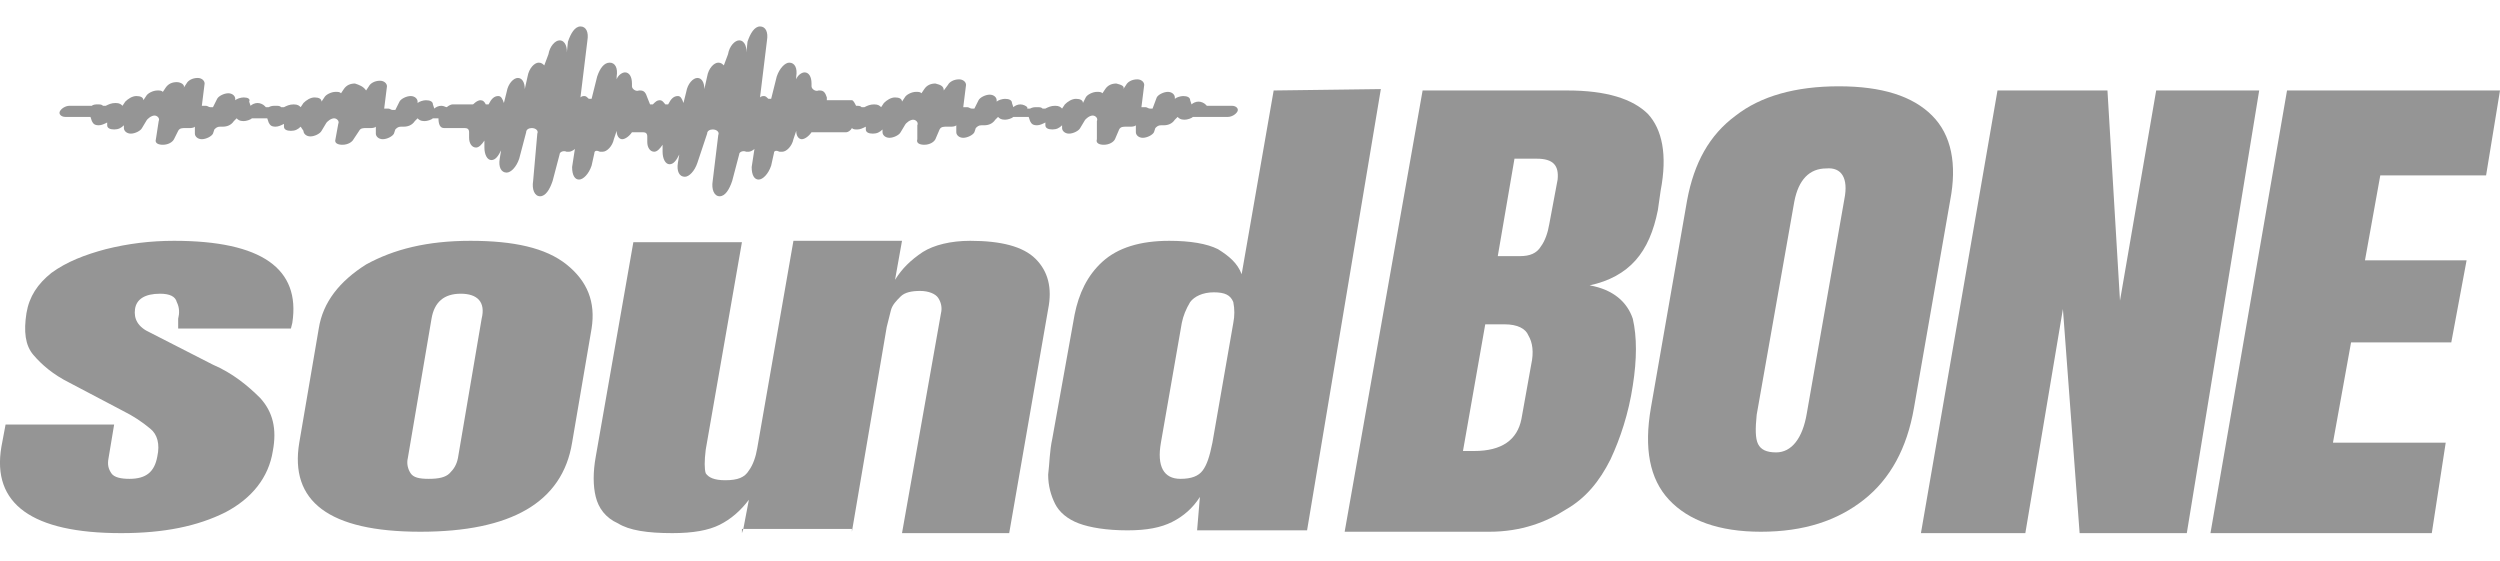
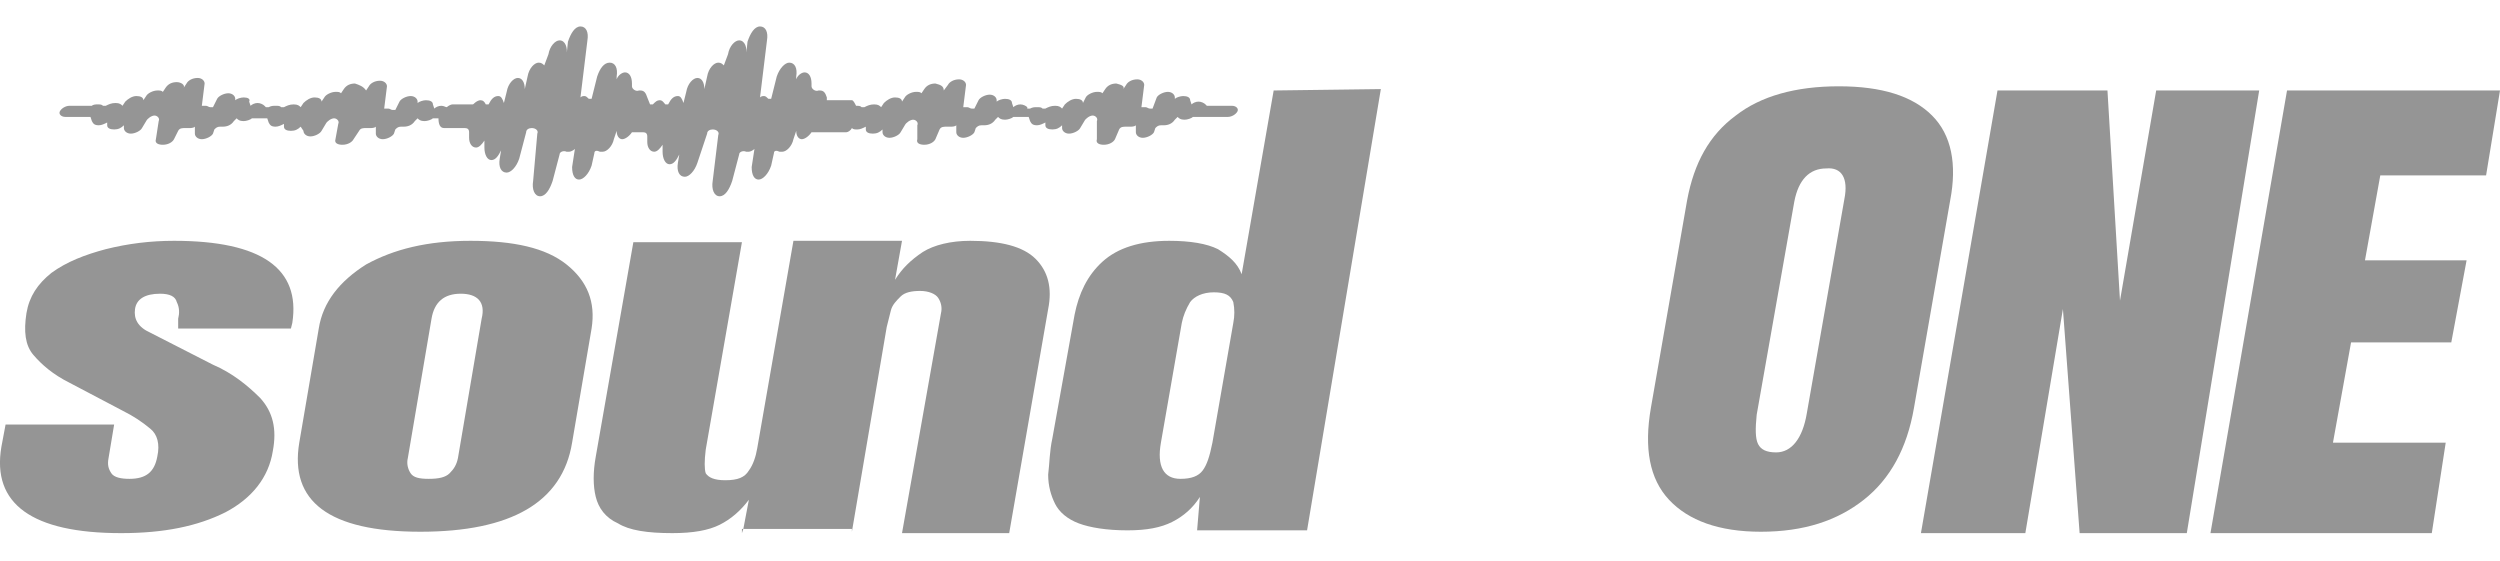
<svg xmlns="http://www.w3.org/2000/svg" version="1.1" id="레이어_1" x="0px" y="0px" width="179.6px" height="40.3px" viewBox="0 0 179.6 40.3" style="enable-background:new 0 0 179.6 40.3;" xml:space="preserve">
  <style type="text/css">
	.st0{fill:#959595;}
</style>
  <g>
    <path class="st0" d="M21.8,9.4c0,0.2,0.2,0.4,0.5,0.4s0.7-0.2,0.8-0.4l0.3-0.5c0.1-0.2,0.4-0.4,0.6-0.4c0.2,0,0.4,0.2,0.3,0.4   L24.1,10c-0.1,0.3,0.2,0.4,0.5,0.4c0.4,0,0.7-0.2,0.8-0.4l0.4-0.6c0.1-0.2,0.3-0.2,0.5-0.2c0.1,0,0.2,0,0.3,0s0.3,0,0.4-0.1v0.5   c0,0.2,0.2,0.4,0.5,0.4s0.7-0.2,0.8-0.4l0.1-0.3c0.1-0.1,0.2-0.2,0.4-0.2c0.1,0,0.1,0,0.2,0c0.3,0,0.6-0.1,0.8-0.4L30,8.5   c0.1,0.1,0.2,0.2,0.5,0.2l0,0c0.2,0,0.5-0.1,0.6-0.2l0,0h0.4c0,0.4,0.1,0.7,0.4,0.7h1.5c0.2,0,0.3,0.1,0.3,0.3v0.4   c0,0.4,0.2,0.7,0.5,0.7c0.2,0,0.4-0.2,0.6-0.5v0.5c0,0.5,0.2,0.9,0.5,0.9s0.5-0.3,0.7-0.7l-0.1,0.6c-0.1,0.6,0.1,1,0.5,1   c0.3,0,0.7-0.4,0.9-1l0.5-1.9c0-0.2,0.2-0.3,0.4-0.3l0,0c0.3,0,0.5,0.2,0.4,0.4L38.3,13c-0.1,0.6,0.1,1.1,0.5,1.1s0.7-0.5,0.9-1.1   l0.5-1.9c0-0.2,0.3-0.3,0.5-0.2c0.1,0,0.1,0,0.2,0c0.1,0,0.3-0.1,0.4-0.2L41.1,12c0,0.6,0.2,0.9,0.5,0.9s0.7-0.4,0.9-1l0.2-0.9   c0-0.2,0.2-0.2,0.4-0.1c0.1,0,0.1,0,0.2,0c0.3,0,0.7-0.4,0.8-0.9l0.2-0.6l0,0c0,0.4,0.2,0.6,0.4,0.6l0,0c0.2,0,0.5-0.2,0.7-0.5l0,0   h0.8c0.2,0,0.3,0.1,0.3,0.3v0.4c0,0.4,0.2,0.7,0.5,0.7c0.2,0,0.4-0.2,0.6-0.5v0.5c0,0.5,0.2,0.9,0.5,0.9s0.5-0.3,0.7-0.7l-0.1,0.6   c-0.1,0.6,0.1,1,0.5,1c0.3,0,0.7-0.4,0.9-1l0.7-2.1c0-0.2,0.2-0.3,0.4-0.3c0.3,0,0.5,0.2,0.4,0.4L51.2,13c-0.1,0.6,0.1,1.1,0.5,1.1   s0.7-0.5,0.9-1.1l0.5-1.9c0-0.2,0.3-0.3,0.5-0.2c0.1,0,0.1,0,0.2,0s0.3-0.1,0.4-0.2L54,12c0,0.6,0.2,0.9,0.5,0.9s0.7-0.4,0.9-1   l0.2-0.9c0-0.2,0.2-0.2,0.4-0.1c0.1,0,0.1,0,0.2,0c0.3,0,0.7-0.4,0.8-0.9l0.2-0.6c0,0.4,0.2,0.6,0.4,0.6l0,0c0.2,0,0.5-0.2,0.7-0.5   l0,0h2.5c0.1,0,0.3-0.1,0.4-0.3c0.1,0.1,0.2,0.1,0.4,0.1c0.2,0,0.4-0.1,0.6-0.2v0.2c0,0.2,0.2,0.3,0.5,0.3s0.5-0.1,0.7-0.3v0.2   c0,0.2,0.2,0.4,0.5,0.4s0.7-0.2,0.8-0.4L65,9c0.1-0.2,0.4-0.4,0.6-0.4l0,0c0.2,0,0.4,0.2,0.3,0.4v1c-0.1,0.3,0.2,0.4,0.5,0.4   c0.4,0,0.7-0.2,0.8-0.4l0.3-0.7c0.1-0.2,0.3-0.2,0.5-0.2c0.1,0,0.2,0,0.3,0c0.1,0,0.3,0,0.4-0.1v0.5c0,0.2,0.2,0.4,0.5,0.4   s0.7-0.2,0.8-0.4l0.1-0.3C70.2,9.1,70.3,9,70.5,9c0.1,0,0.1,0,0.2,0c0.3,0,0.6-0.1,0.8-0.4l0.2-0.2l0,0c0.1,0.1,0.2,0.2,0.5,0.2   l0,0c0.2,0,0.5-0.1,0.6-0.2l0,0h1.1L74,8.7C74.1,8.9,74.2,9,74.5,9c0.2,0,0.4-0.1,0.6-0.2V9c0,0.2,0.2,0.3,0.5,0.3s0.5-0.1,0.7-0.3   v0.2c0,0.2,0.2,0.4,0.5,0.4s0.7-0.2,0.8-0.4l0.3-0.5c0.1-0.2,0.4-0.4,0.6-0.4s0.4,0.2,0.3,0.4V10c-0.1,0.3,0.2,0.4,0.5,0.4   c0.4,0,0.7-0.2,0.8-0.4l0.3-0.7c0.1-0.2,0.3-0.2,0.5-0.2c0.1,0,0.2,0,0.3,0c0.1,0,0.3,0,0.4-0.1v0.5c0,0.2,0.2,0.4,0.5,0.4   s0.7-0.2,0.8-0.4L83,9.2C83.1,9.1,83.2,9,83.4,9c0.1,0,0.1,0,0.2,0c0.3,0,0.6-0.1,0.8-0.4l0.2-0.2c0.1,0.1,0.2,0.2,0.5,0.2l0,0   c0.2,0,0.5-0.1,0.6-0.2l0,0h2.5c0.3,0,0.6-0.2,0.7-0.4s-0.1-0.4-0.4-0.4h-1.8l-0.1-0.1c-0.1-0.1-0.3-0.2-0.5-0.2s-0.4,0.1-0.5,0.2   l-0.1-0.3c0-0.2-0.2-0.3-0.5-0.3c-0.2,0-0.5,0.1-0.6,0.2V7c0-0.2-0.2-0.4-0.5-0.4S83.2,6.8,83.1,7l-0.3,0.8h-0.2   c-0.1,0-0.2-0.1-0.3-0.1c-0.1,0-0.2,0-0.3,0l0.2-1.6c0-0.2-0.2-0.4-0.5-0.4c-0.4,0-0.7,0.2-0.8,0.4l-0.2,0.3l0,0   c0.1-0.2-0.1-0.3-0.5-0.4c-0.3,0-0.6,0.1-0.8,0.4l-0.2,0.3c-0.1-0.1-0.2-0.1-0.4-0.1c-0.3,0-0.7,0.2-0.8,0.4l-0.2,0.4   c0-0.2-0.2-0.3-0.5-0.3s-0.6,0.2-0.8,0.4l-0.2,0.3c-0.1-0.1-0.2-0.2-0.5-0.2s-0.5,0.1-0.7,0.2h-0.2c-0.1-0.1-0.2-0.1-0.4-0.1   c-0.2,0-0.3,0-0.5,0.1h-0.2V7.7c-0.1-0.1-0.3-0.2-0.5-0.2s-0.4,0.1-0.5,0.2l-0.1-0.3c0-0.2-0.2-0.3-0.5-0.3c-0.2,0-0.5,0.1-0.6,0.2   V7.2c0-0.2-0.2-0.4-0.5-0.4S70.4,7,70.3,7.2L70,7.8h-0.2c-0.1,0-0.2-0.1-0.3-0.1c-0.1,0-0.2,0-0.3,0l0.2-1.6c0-0.2-0.2-0.4-0.5-0.4   c-0.4,0-0.7,0.2-0.8,0.4l-0.3,0.4l0,0c0-0.3-0.2-0.4-0.6-0.5c-0.3,0-0.6,0.1-0.8,0.4l-0.2,0.3c-0.1-0.1-0.2-0.1-0.4-0.1   c-0.3,0-0.7,0.2-0.8,0.4l-0.2,0.3c0-0.2-0.2-0.3-0.5-0.3s-0.6,0.2-0.8,0.4l-0.2,0.3c-0.1-0.1-0.2-0.2-0.5-0.2s-0.5,0.1-0.7,0.2   h-0.2c-0.1-0.1-0.2-0.1-0.4-0.1l0,0c-0.1-0.2-0.2-0.4-0.3-0.4h-1.8V7c-0.1-0.3-0.2-0.5-0.5-0.5h-0.1c-0.2,0.1-0.5-0.1-0.5-0.3V6   c0-0.5-0.2-0.8-0.5-0.8c-0.2,0-0.5,0.2-0.6,0.5V5.5c0.1-0.6-0.1-1-0.5-1c-0.3,0-0.7,0.4-0.9,1l-0.4,1.6h-0.2   C55.1,7,55,6.9,54.9,6.9c-0.1,0-0.2,0-0.3,0.1l0.5-4.1c0.1-0.6-0.1-1-0.5-1S53.9,2.4,53.7,3l-0.1,1l0,0c0.1-0.6-0.1-1.1-0.5-1.1   c-0.3,0-0.7,0.4-0.8,1L52,4.7c-0.1-0.1-0.2-0.2-0.4-0.2c-0.3,0-0.7,0.4-0.8,1l-0.2,0.9c0-0.5-0.2-0.8-0.5-0.8s-0.7,0.4-0.8,1   l-0.2,0.8c-0.1-0.3-0.2-0.5-0.4-0.5c-0.3,0-0.5,0.2-0.7,0.6h-0.2c-0.1-0.1-0.2-0.3-0.4-0.3s-0.3,0.1-0.5,0.3h-0.2L46.5,7   c-0.1-0.3-0.2-0.5-0.5-0.5h-0.1c-0.2,0.1-0.5-0.1-0.5-0.3V6c0-0.5-0.2-0.8-0.5-0.8c-0.2,0-0.5,0.2-0.6,0.5V5.5c0.1-0.6-0.1-1-0.5-1   s-0.7,0.4-0.9,1l-0.4,1.6h-0.2C42.2,7,42.1,6.9,42,6.9s-0.2,0-0.3,0.1l0.5-4.1c0.1-0.6-0.1-1-0.5-1S41,2.4,40.8,3l-0.1,1l0,0   c0.1-0.6-0.1-1.1-0.5-1.1c-0.3,0-0.7,0.4-0.8,1l-0.3,0.8c-0.1-0.1-0.2-0.2-0.4-0.2c-0.3,0-0.7,0.4-0.8,1l-0.2,0.9   c0-0.5-0.2-0.8-0.5-0.8s-0.7,0.4-0.8,1l-0.2,0.8c-0.1-0.3-0.2-0.5-0.4-0.5c-0.3,0-0.5,0.2-0.7,0.6h-0.2c-0.1-0.2-0.2-0.3-0.4-0.3   c-0.1,0-0.3,0.1-0.4,0.2C34,7.5,34,7.5,33.9,7.5h-1.4c-0.1,0-0.3,0.1-0.4,0.2c-0.1,0-0.2-0.1-0.4-0.1s-0.4,0.1-0.5,0.2l-0.1-0.3   c0-0.2-0.2-0.3-0.5-0.3c-0.2,0-0.5,0.1-0.6,0.2V7.3c0-0.2-0.2-0.4-0.5-0.4s-0.7,0.2-0.8,0.4l-0.3,0.6h-0.2c-0.1,0-0.2-0.1-0.3-0.1   s-0.2,0-0.3,0l0.2-1.6c0-0.2-0.2-0.4-0.5-0.4c-0.4,0-0.7,0.2-0.8,0.4l-0.2,0.3l0,0c-0.2-0.3-0.5-0.4-0.8-0.5   c-0.3,0-0.6,0.1-0.8,0.4l-0.2,0.3c-0.1-0.1-0.2-0.1-0.4-0.1c-0.3,0-0.7,0.2-0.8,0.4l-0.2,0.3c0-0.2-0.2-0.3-0.5-0.3   S22,7.2,21.8,7.4l-0.2,0.3c-0.1-0.1-0.2-0.2-0.5-0.2s-0.5,0.1-0.7,0.2h-0.2c-0.1-0.1-0.2-0.1-0.4-0.1c-0.2,0-0.3,0-0.5,0.1h-0.2   L19,7.6c-0.1-0.1-0.3-0.2-0.5-0.2S18.1,7.5,18,7.6l-0.1-0.3C18,7.1,17.8,7,17.5,7c-0.2,0-0.5,0.1-0.6,0.2V7.1   c0-0.2-0.2-0.4-0.5-0.4s-0.7,0.2-0.8,0.4l-0.3,0.6h-0.2c-0.1,0-0.2-0.1-0.3-0.1c-0.1,0-0.2,0-0.3,0L14.7,6c0-0.2-0.2-0.4-0.5-0.4   c-0.4,0-0.7,0.2-0.8,0.4l-0.2,0.3l0,0c0.1-0.2-0.2-0.4-0.5-0.4S12.1,6,11.9,6.3l-0.2,0.3c-0.1-0.1-0.2-0.1-0.4-0.1   c-0.3,0-0.7,0.2-0.8,0.4l-0.2,0.3c0-0.2-0.2-0.3-0.5-0.3S9.2,7.1,9,7.3L8.8,7.6C8.7,7.5,8.6,7.4,8.3,7.4S7.8,7.5,7.6,7.6H7.4   C7.3,7.5,7.2,7.5,7,7.5c-0.1,0-0.3,0-0.4,0.1H6.5H5C4.7,7.6,4.4,7.8,4.3,8C4.2,8.2,4.4,8.4,4.7,8.4h1.8l0.1,0.3   C6.7,8.9,6.8,9,7.1,9c0.2,0,0.4-0.1,0.6-0.2V9c0,0.2,0.2,0.3,0.5,0.3S8.7,9.2,8.9,9v0.2c0,0.2,0.2,0.4,0.5,0.4s0.7-0.2,0.8-0.4   l0.3-0.5c0.1-0.2,0.4-0.4,0.6-0.4l0,0c0.2,0,0.4,0.2,0.3,0.4L11.2,10c-0.1,0.3,0.2,0.4,0.5,0.4c0.4,0,0.7-0.2,0.8-0.4l0.3-0.6   c0.1-0.2,0.3-0.2,0.5-0.2c0.1,0,0.2,0,0.3,0c0.1,0,0.3,0,0.4-0.1v0.5c0,0.2,0.2,0.4,0.5,0.4s0.7-0.2,0.8-0.4l0.1-0.3   c0.1-0.1,0.2-0.2,0.4-0.2c0.1,0,0.1,0,0.2,0c0.3,0,0.6-0.1,0.8-0.4L17,8.5l0,0c0.1,0.1,0.2,0.2,0.5,0.2l0,0c0.2,0,0.5-0.1,0.6-0.2   l0,0h1.1l0.1,0.3c0.1,0.2,0.2,0.3,0.5,0.3c0.2,0,0.4-0.1,0.6-0.2v0.2c0,0.2,0.2,0.3,0.5,0.3s0.5-0.1,0.7-0.3L21.8,9.4z" />
    <path class="st0" d="M12.5,17.3c-1.7,0-3.3,0.2-4.9,0.6c-1.5,0.4-2.8,0.9-3.9,1.7c-1,0.8-1.6,1.7-1.8,2.9c-0.2,1.3-0.1,2.3,0.5,3   s1.4,1.4,2.6,2l3.8,2c0.8,0.4,1.4,0.8,2,1.3c0.5,0.4,0.7,1.1,0.5,2c-0.2,1.1-0.8,1.6-2,1.6c-0.6,0-1.1-0.1-1.3-0.4   c-0.2-0.3-0.3-0.6-0.2-1.1l0.4-2.4H0.4l-0.3,1.6c-0.7,4.1,2.2,6.2,8.6,6.2c3.1,0,5.5-0.5,7.5-1.5c1.9-1,3.1-2.5,3.4-4.4   c0.3-1.6,0-2.8-0.9-3.8c-0.9-0.9-2-1.8-3.4-2.4l-4.5-2.3c-0.9-0.4-1.2-1-1.1-1.7s0.7-1.1,1.8-1.1c0.7,0,1.1,0.2,1.2,0.6   c0.2,0.4,0.2,0.8,0.1,1.2v0.7h8.1l0.1-0.4C21.6,19.3,18.8,17.3,12.5,17.3z" />
    <path class="st0" d="M40.7,19c-1.5-1.2-3.8-1.7-6.9-1.7c-3.1,0-5.5,0.6-7.5,1.7c-1.9,1.2-3.1,2.7-3.4,4.6l-1.4,8.2   c-0.7,4.2,2.1,6.4,8.7,6.4c6.5,0,10.2-2.1,10.9-6.4l1.4-8.2C42.8,21.7,42.2,20.2,40.7,19z M34.6,22.9l-1.7,10   c-0.1,0.5-0.3,0.8-0.6,1.1s-0.8,0.4-1.5,0.4s-1.1-0.1-1.3-0.4c-0.2-0.3-0.3-0.7-0.2-1.1l1.7-10c0.2-1.2,0.9-1.8,2.1-1.8   C34.3,21.1,34.9,21.7,34.6,22.9z" />
    <polygon class="st0" points="53.3,38.3 53.4,38 53.3,38  " />
    <path class="st0" d="M69.7,17.3c-1.4,0-2.6,0.3-3.4,0.8c-0.9,0.6-1.5,1.2-2,2l0.5-2.8H57l-2.6,14.9c-0.1,0.6-0.3,1.2-0.6,1.6   c-0.3,0.5-0.8,0.7-1.7,0.7c-0.8,0-1.2-0.2-1.4-0.5c-0.1-0.3-0.1-0.9,0-1.7l2.6-14.9h-7.8l-2.7,15.4c-0.2,1.1-0.2,2.1,0,2.9   c0.2,0.8,0.7,1.5,1.6,1.9c0.8,0.5,2.1,0.7,3.9,0.7c1.5,0,2.6-0.2,3.4-0.6c0.8-0.4,1.5-1,2.1-1.8L53.4,38h7.8v0.2l2.5-14.7   c0.1-0.4,0.2-0.8,0.3-1.2c0.1-0.4,0.4-0.7,0.7-1c0.3-0.3,0.8-0.4,1.4-0.4s1.1,0.2,1.3,0.5c0.2,0.3,0.3,0.7,0.2,1.1l-2.8,15.8h7.7   l2.8-16.1c0.3-1.5,0-2.7-0.9-3.6C73.5,17.7,71.9,17.3,69.7,17.3z" />
    <path class="st0" d="M91.5,6.5l-2.3,13.2c-0.3-0.8-0.9-1.3-1.7-1.8c-0.8-0.4-2-0.6-3.5-0.6c-2.1,0-3.7,0.5-4.8,1.5   c-1.1,1-1.7,2.3-2,3.8l-1.6,8.9c-0.2,0.9-0.2,1.8-0.3,2.6c0,0.8,0.2,1.5,0.5,2.1s0.9,1.1,1.7,1.4c0.8,0.3,2,0.5,3.5,0.5   c1.4,0,2.4-0.2,3.2-0.6c0.8-0.4,1.5-1,2-1.8L86,38.1h7.9l5.3-31.7L91.5,6.5L91.5,6.5z M88.6,23.2l-1.5,8.6c-0.2,1-0.4,1.6-0.7,2   c-0.3,0.4-0.8,0.6-1.6,0.6c-1.2,0-1.7-0.9-1.4-2.6l1.5-8.6c0.1-0.5,0.3-1,0.6-1.5c0.3-0.4,0.9-0.7,1.7-0.7c0.8,0,1.2,0.2,1.4,0.7   C88.7,22.2,88.7,22.7,88.6,23.2z" />
-     <path class="st0" d="M114.2,20.5c1.4-0.3,2.5-0.9,3.3-1.8c0.8-0.9,1.3-2.1,1.6-3.6l0.2-1.4c0.5-2.6,0.1-4.4-0.9-5.5   c-1.1-1.1-3-1.7-5.8-1.7h-10.4l-5.6,31.7H107c2.3,0,4.1-0.7,5.5-1.6c1.4-0.8,2.4-2,3.2-3.6c0.7-1.5,1.3-3.3,1.6-5.3   c0.3-1.9,0.3-3.5,0-4.8C116.9,21.7,115.9,20.8,114.2,20.5z M110,26.2l-0.7,3.9c-0.3,1.5-1.4,2.3-3.4,2.3c-0.2,0-0.4,0-0.8,0   l1.6-9.1h1.4c0.9,0,1.5,0.3,1.7,0.8C110.1,24.6,110.2,25.3,110,26.2z M111.9,12.9l-0.6,3.2c-0.1,0.6-0.3,1.2-0.6,1.6   c-0.3,0.5-0.8,0.7-1.5,0.7h-1.6l1.2-7h1.6C111.6,11.4,112,11.9,111.9,12.9z" />
    <path class="st0" d="M138.8,8.3c-1.4-1.4-3.6-2.1-6.7-2.1c-3.1,0-5.6,0.7-7.4,2.1c-1.9,1.4-3,3.4-3.5,6.1l-2.6,14.9   c-0.5,2.9-0.1,5.1,1.3,6.6c1.4,1.5,3.6,2.3,6.6,2.3c3.1,0,5.5-0.8,7.4-2.3s3.1-3.7,3.6-6.6l2.6-14.9   C140.6,11.8,140.2,9.7,138.8,8.3z M132.5,14.3l-2.7,15.4c-0.3,1.8-1.1,2.8-2.2,2.8c-0.7,0-1.1-0.2-1.3-0.6s-0.2-1.1-0.1-2.1   l2.7-15.3c0.3-1.6,1.1-2.4,2.3-2.4C132.3,12,132.8,12.8,132.5,14.3z" />
    <polygon class="st0" points="154.9,6.5 152.3,21.6 151.4,6.5 143.5,6.5 138,38.3 145.5,38.3 148.2,22.2 149.4,38.3 157.1,38.3    162.3,6.5  " />
    <polygon class="st0" points="178.6,12.6 179.6,6.5 164.3,6.5 158.8,38.3 174.7,38.3 175.7,31.8 167.6,31.8 168.9,24.6 176.1,24.6    177.2,18.7 169.9,18.7 171,12.6  " />
  </g>
</svg>